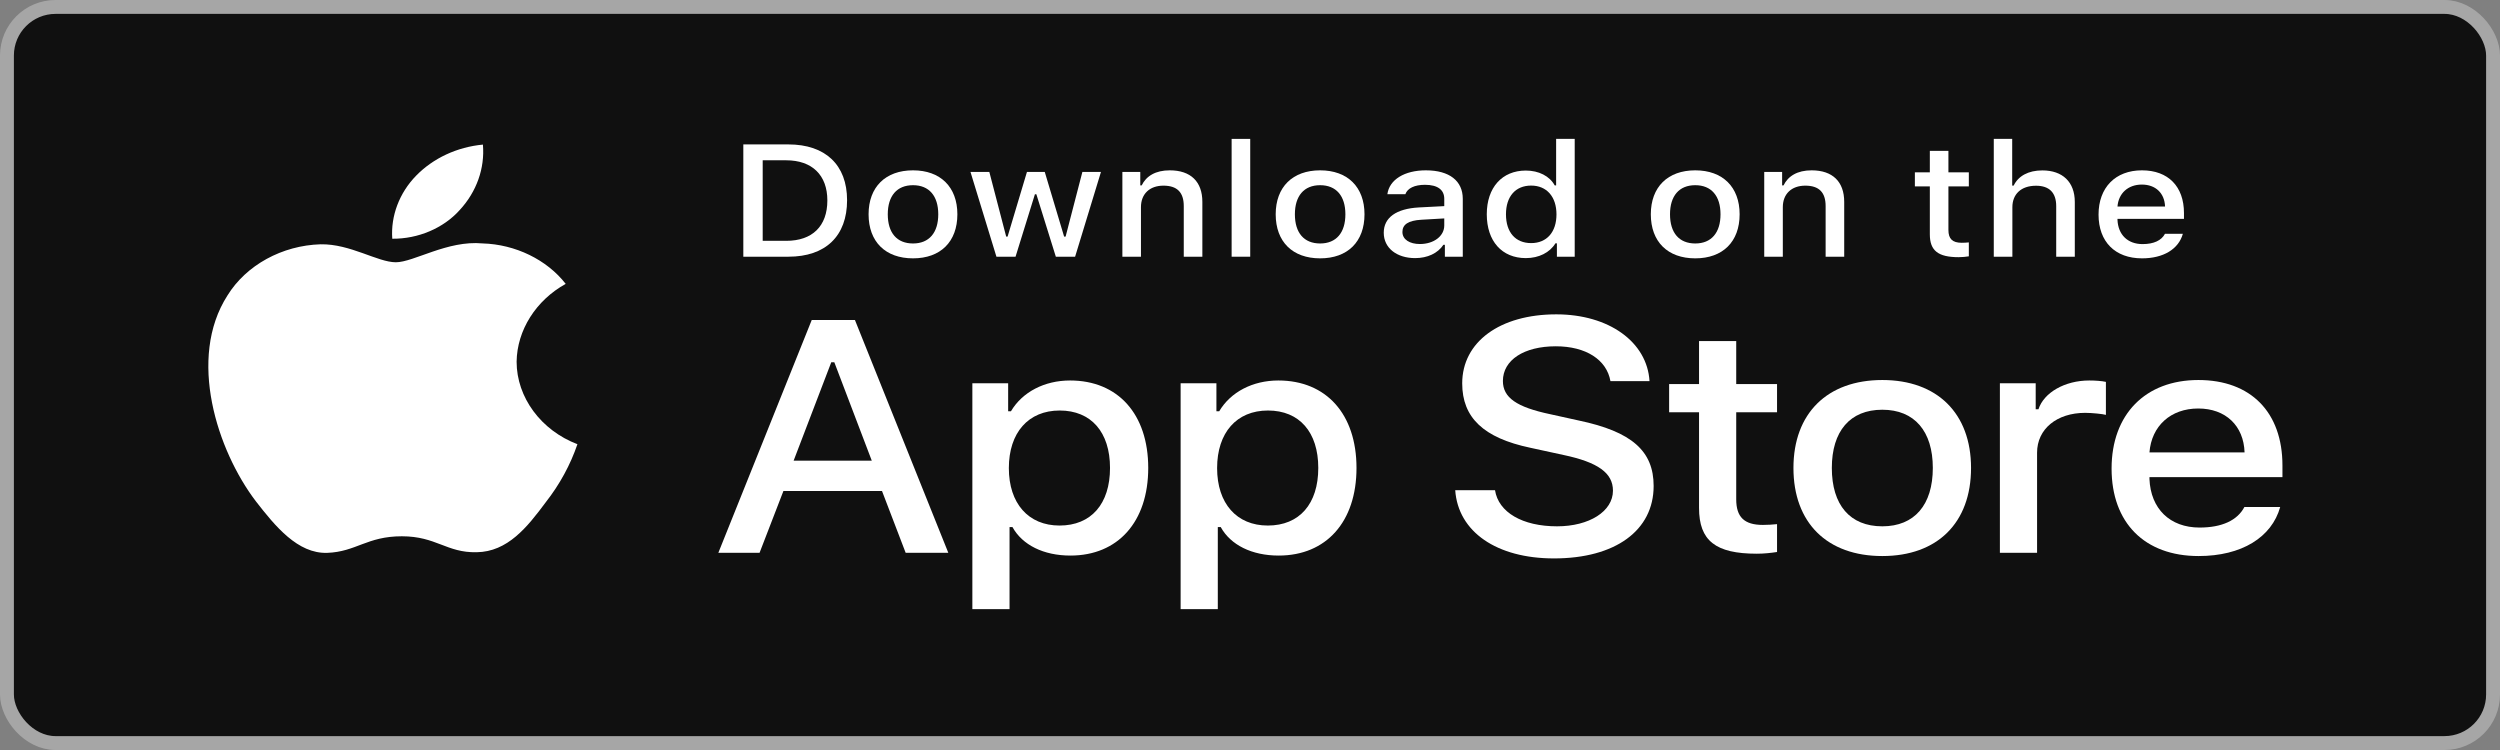
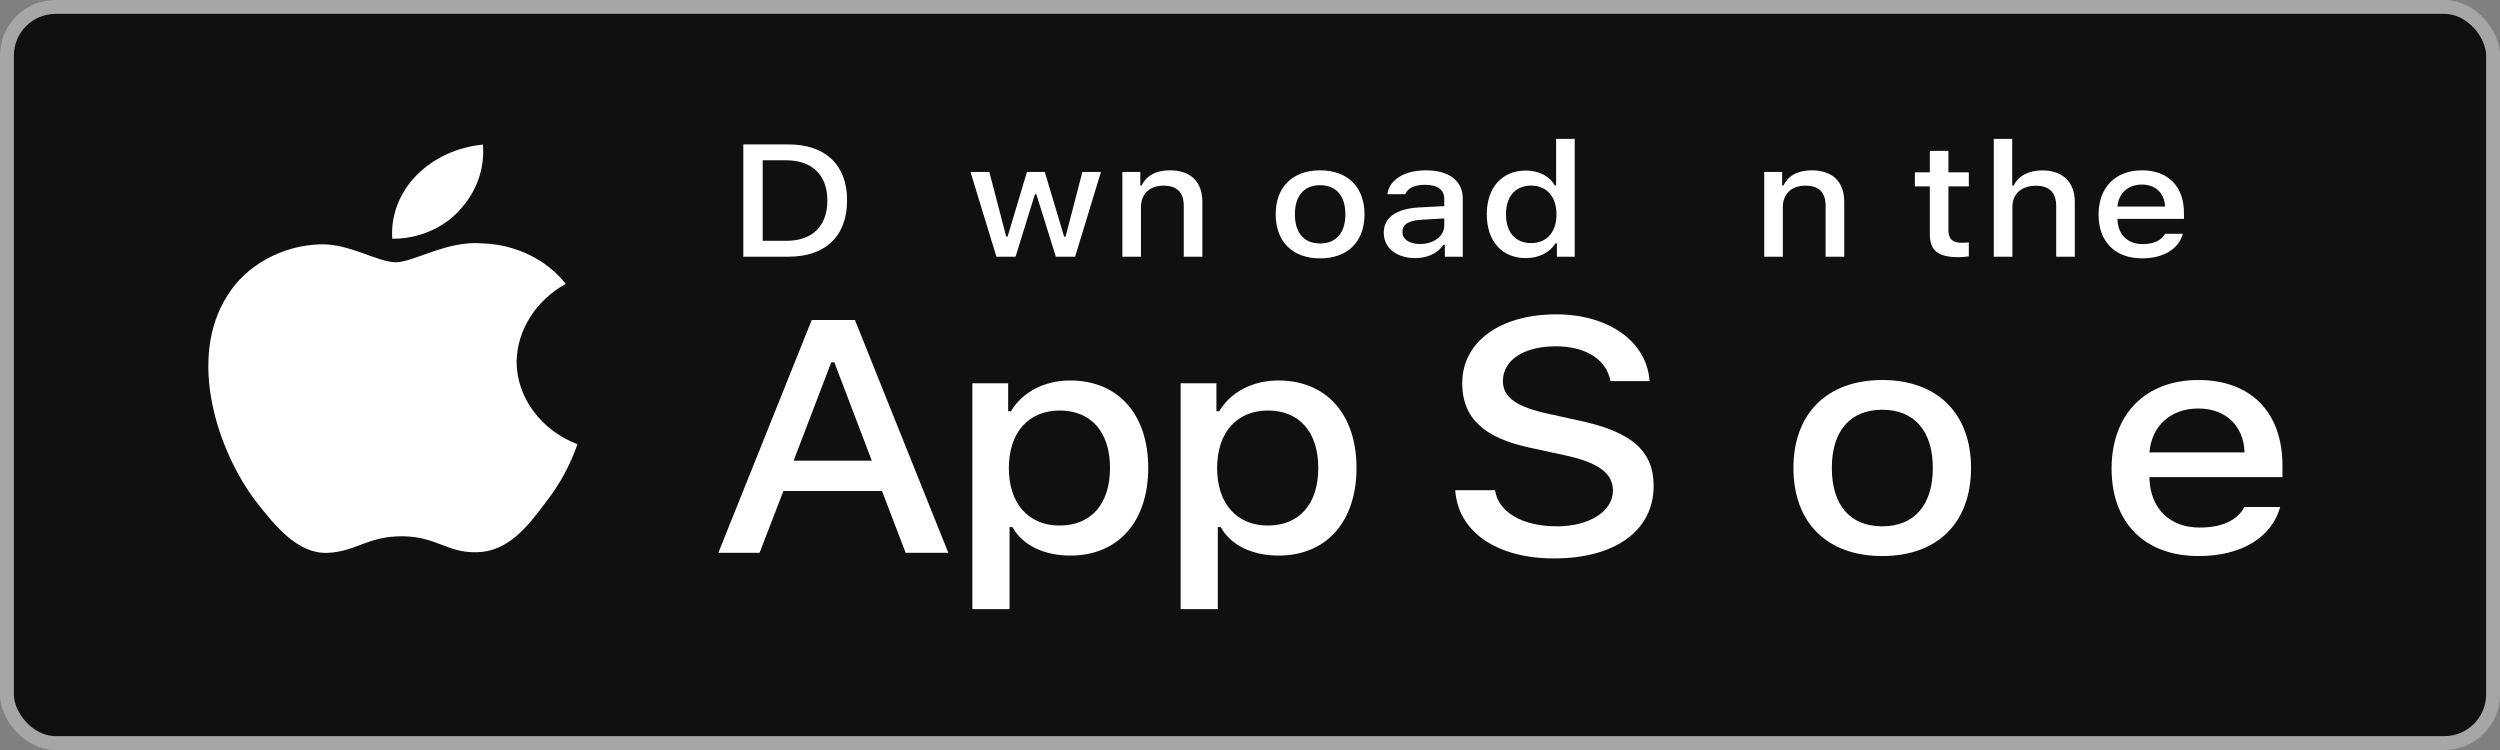
<svg xmlns="http://www.w3.org/2000/svg" width="180" height="54" viewBox="0 0 180 54" fill="none">
  <rect x="0" y="0" width="180" height="54" fill="#808080" stroke="none" />
  <rect x="0.5" y="0.5" width="179" height="53" rx="3.5" fill="#101010" />
  <rect x="0.5" y="0.5" width="179" height="53" rx="3.5" stroke="#A6A6A6" />
-   <path d="M122.331 24.559V27.652H120.177V29.681H122.331V36.572C122.331 38.926 123.514 39.867 126.49 39.867C127.013 39.867 127.511 39.811 127.947 39.744V37.738C127.573 37.771 127.337 37.794 126.926 37.794C125.593 37.794 125.008 37.233 125.008 35.956V29.681H127.947V27.652H125.008V24.559H122.331Z" fill="white" />
  <path d="M135.527 40.035C139.487 40.035 141.915 37.648 141.915 33.692C141.915 29.759 139.475 27.361 135.527 27.361C131.568 27.361 129.128 29.759 129.128 33.692C129.128 37.648 131.556 40.035 135.527 40.035ZM135.527 37.895C133.199 37.895 131.892 36.359 131.892 33.692C131.892 31.048 133.199 29.501 135.527 29.501C137.843 29.501 139.163 31.048 139.163 33.692C139.163 36.348 137.843 37.895 135.527 37.895Z" fill="white" />
-   <path d="M143.992 39.8H146.669V32.594C146.669 30.88 148.101 29.725 150.131 29.725C150.604 29.725 151.401 29.804 151.625 29.871V27.495C151.338 27.428 150.828 27.395 150.43 27.395C148.661 27.395 147.155 28.269 146.769 29.468H146.57V27.596H143.992V39.8Z" fill="white" />
  <path d="M158.272 29.412C160.252 29.412 161.546 30.655 161.609 32.572H154.761C154.91 30.667 156.292 29.412 158.272 29.412ZM161.596 36.505C161.098 37.458 159.99 37.984 158.371 37.984C156.23 37.984 154.848 36.628 154.761 34.488V34.353H164.336V33.513C164.336 29.681 162.057 27.361 158.284 27.361C154.462 27.361 152.034 29.837 152.034 33.737C152.034 37.637 154.412 40.035 158.297 40.035C161.397 40.035 163.564 38.69 164.174 36.505H161.596Z" fill="white" />
  <path d="M104.776 35.293C104.982 38.29 107.757 40.206 111.887 40.206C116.3 40.206 119.062 38.197 119.062 34.991C119.062 32.471 117.488 31.077 113.668 30.276L111.616 29.823C109.189 29.311 108.209 28.626 108.209 27.43C108.209 25.92 109.731 24.933 112.016 24.933C114.184 24.933 115.681 25.897 115.952 27.442H118.765C118.597 24.619 115.836 22.633 112.054 22.633C107.989 22.633 105.279 24.619 105.279 27.604C105.279 30.067 106.815 31.53 110.183 32.239L112.584 32.761C115.048 33.284 116.133 34.05 116.133 35.328C116.133 36.815 114.429 37.895 112.106 37.895C109.615 37.895 107.886 36.884 107.641 35.293H104.776Z" fill="white" />
  <path d="M77.045 27.395C75.202 27.395 73.608 28.224 72.787 29.613H72.587V27.596H70.01V43.856H72.687V37.951H72.899C73.608 39.239 75.14 40.001 77.07 40.001C80.494 40.001 82.673 37.57 82.673 33.692C82.673 29.815 80.494 27.395 77.045 27.395ZM76.285 37.839C74.044 37.839 72.637 36.247 72.637 33.704C72.637 31.149 74.044 29.557 76.298 29.557C78.564 29.557 79.921 31.115 79.921 33.692C79.921 36.281 78.564 37.839 76.285 37.839Z" fill="white" />
  <path d="M92.04 27.395C90.197 27.395 88.603 28.224 87.782 29.613H87.582V27.596H85.005V43.856H87.682V37.951H87.894C88.603 39.239 90.135 40.001 92.065 40.001C95.489 40.001 97.668 37.57 97.668 33.692C97.668 29.815 95.489 27.395 92.04 27.395ZM91.281 37.839C89.039 37.839 87.632 36.247 87.632 33.704C87.632 31.149 89.039 29.557 91.293 29.557C93.559 29.557 94.916 31.115 94.916 33.692C94.916 36.281 93.559 37.839 91.281 37.839Z" fill="white" />
  <path d="M65.207 39.8H68.278L61.555 23.04H58.445L51.721 39.8H54.689L56.406 35.351H63.504L65.207 39.8ZM59.851 26.083H60.071L62.768 33.168H57.141L59.851 26.083Z" fill="white" />
  <path d="M53.519 10.398V18.483H56.763C59.44 18.483 60.99 16.998 60.99 14.415C60.99 11.871 59.427 10.398 56.763 10.398H53.519ZM54.914 11.541H56.607C58.468 11.541 59.57 12.605 59.57 14.432C59.57 16.287 58.487 17.34 56.607 17.34H54.914V11.541Z" fill="white" />
-   <path d="M65.737 18.601C67.717 18.601 68.931 17.407 68.931 15.429C68.931 13.463 67.711 12.264 65.737 12.264C63.758 12.264 62.538 13.463 62.538 15.429C62.538 17.407 63.752 18.601 65.737 18.601ZM65.737 17.53C64.573 17.53 63.92 16.763 63.92 15.429C63.92 14.107 64.573 13.334 65.737 13.334C66.895 13.334 67.555 14.107 67.555 15.429C67.555 16.757 66.895 17.53 65.737 17.53Z" fill="white" />
  <path d="M79.269 12.381H77.931L76.723 17.037H76.617L75.223 12.381H73.94L72.546 17.037H72.446L71.232 12.381H69.875L71.743 18.483H73.119L74.513 13.989H74.619L76.02 18.483H77.408L79.269 12.381Z" fill="white" />
  <path d="M80.811 18.483H82.149V14.914C82.149 13.961 82.778 13.367 83.768 13.367C84.758 13.367 85.231 13.855 85.231 14.835V18.483H86.57V14.533C86.57 13.082 85.735 12.264 84.222 12.264C83.201 12.264 82.529 12.673 82.199 13.351H82.1V12.381H80.811V18.483Z" fill="white" />
-   <path d="M88.677 18.483H90.016V10H88.677V18.483Z" fill="white" />
  <path d="M95.05 18.601C97.03 18.601 98.244 17.407 98.244 15.429C98.244 13.463 97.024 12.264 95.05 12.264C93.07 12.264 91.85 13.463 91.85 15.429C91.85 17.407 93.064 18.601 95.05 18.601ZM95.05 17.53C93.886 17.53 93.232 16.763 93.232 15.429C93.232 14.107 93.886 13.334 95.05 13.334C96.208 13.334 96.868 14.107 96.868 15.429C96.868 16.757 96.208 17.53 95.05 17.53Z" fill="white" />
  <path d="M102.232 17.57C101.503 17.57 100.974 17.25 100.974 16.701C100.974 16.163 101.398 15.878 102.331 15.822L103.987 15.726V16.236C103.987 16.993 103.24 17.57 102.232 17.57ZM101.889 18.584C102.78 18.584 103.521 18.236 103.925 17.626H104.031V18.483H105.32V14.314C105.32 13.026 104.361 12.264 102.661 12.264C101.124 12.264 100.028 12.936 99.891 13.984H101.186C101.335 13.552 101.852 13.306 102.599 13.306C103.514 13.306 103.987 13.67 103.987 14.314V14.841L102.151 14.936C100.539 15.026 99.63 15.659 99.63 16.757C99.63 17.872 100.582 18.584 101.889 18.584Z" fill="white" />
  <path d="M109.862 18.584C110.796 18.584 111.586 18.186 111.991 17.519H112.097V18.483H113.379V10H112.041V13.351H111.941C111.574 12.678 110.79 12.28 109.862 12.28C108.15 12.28 107.048 13.502 107.048 15.429C107.048 17.362 108.137 18.584 109.862 18.584ZM110.242 13.362C111.362 13.362 112.066 14.163 112.066 15.435C112.066 16.712 111.369 17.503 110.242 17.503C109.109 17.503 108.43 16.724 108.43 15.429C108.43 14.146 109.115 13.362 110.242 13.362Z" fill="white" />
-   <path d="M122.059 18.601C124.039 18.601 125.253 17.407 125.253 15.429C125.253 13.463 124.033 12.264 122.059 12.264C120.079 12.264 118.859 13.463 118.859 15.429C118.859 17.407 120.073 18.601 122.059 18.601ZM122.059 17.53C120.895 17.53 120.241 16.763 120.241 15.429C120.241 14.107 120.895 13.334 122.059 13.334C123.217 13.334 123.877 14.107 123.877 15.429C123.877 16.757 123.217 17.53 122.059 17.53Z" fill="white" />
  <path d="M127.025 18.483H128.363V14.914C128.363 13.961 128.992 13.367 129.982 13.367C130.972 13.367 131.445 13.855 131.445 14.835V18.483H132.783V14.533C132.783 13.082 131.949 12.264 130.436 12.264C129.415 12.264 128.743 12.673 128.413 13.351H128.313V12.381H127.025V18.483Z" fill="white" />
  <path d="M138.948 10.863V12.409H137.871V13.423H138.948V16.869C138.948 18.046 139.539 18.517 141.027 18.517C141.289 18.517 141.538 18.489 141.756 18.455V17.452C141.569 17.469 141.451 17.48 141.245 17.48C140.579 17.48 140.286 17.2 140.286 16.561V13.423H141.756V12.409H140.286V10.863H138.948Z" fill="white" />
  <path d="M143.552 18.483H144.891V14.919C144.891 13.995 145.501 13.373 146.597 13.373C147.543 13.373 148.047 13.866 148.047 14.841V18.483H149.386V14.544C149.386 13.093 148.495 12.269 147.051 12.269C146.03 12.269 145.314 12.678 144.984 13.362H144.878V10H143.552V18.483Z" fill="white" />
  <path d="M154.214 13.289C155.204 13.289 155.852 13.911 155.883 14.869H152.459C152.533 13.916 153.224 13.289 154.214 13.289ZM155.877 16.836C155.627 17.312 155.073 17.575 154.264 17.575C153.193 17.575 152.502 16.897 152.459 15.827V15.76H157.246V15.34C157.246 13.423 156.107 12.264 154.221 12.264C152.309 12.264 151.095 13.502 151.095 15.452C151.095 17.402 152.284 18.601 154.227 18.601C155.777 18.601 156.86 17.928 157.165 16.836H155.877Z" fill="white" />
  <path d="M37.196 26.044C37.228 23.775 38.583 21.628 40.731 20.439C39.376 18.697 37.106 17.593 34.744 17.526C32.225 17.288 29.783 18.883 28.5 18.883C27.191 18.883 25.215 17.55 23.087 17.589C20.313 17.67 17.727 19.089 16.378 21.272C13.477 25.792 15.64 32.435 18.419 36.089C19.81 37.879 21.435 39.877 23.561 39.806C25.641 39.729 26.419 38.612 28.93 38.612C31.418 38.612 32.147 39.806 34.316 39.761C36.549 39.729 37.956 37.964 39.297 36.158C40.296 34.883 41.065 33.474 41.575 31.983C38.951 30.984 37.199 28.608 37.196 26.044Z" fill="white" />
  <path d="M33.099 15.123C34.316 13.808 34.916 12.117 34.77 10.411C32.91 10.586 31.193 11.386 29.959 12.651C28.753 13.887 28.125 15.547 28.243 17.189C30.104 17.206 31.933 16.428 33.099 15.123Z" fill="white" />
</svg>